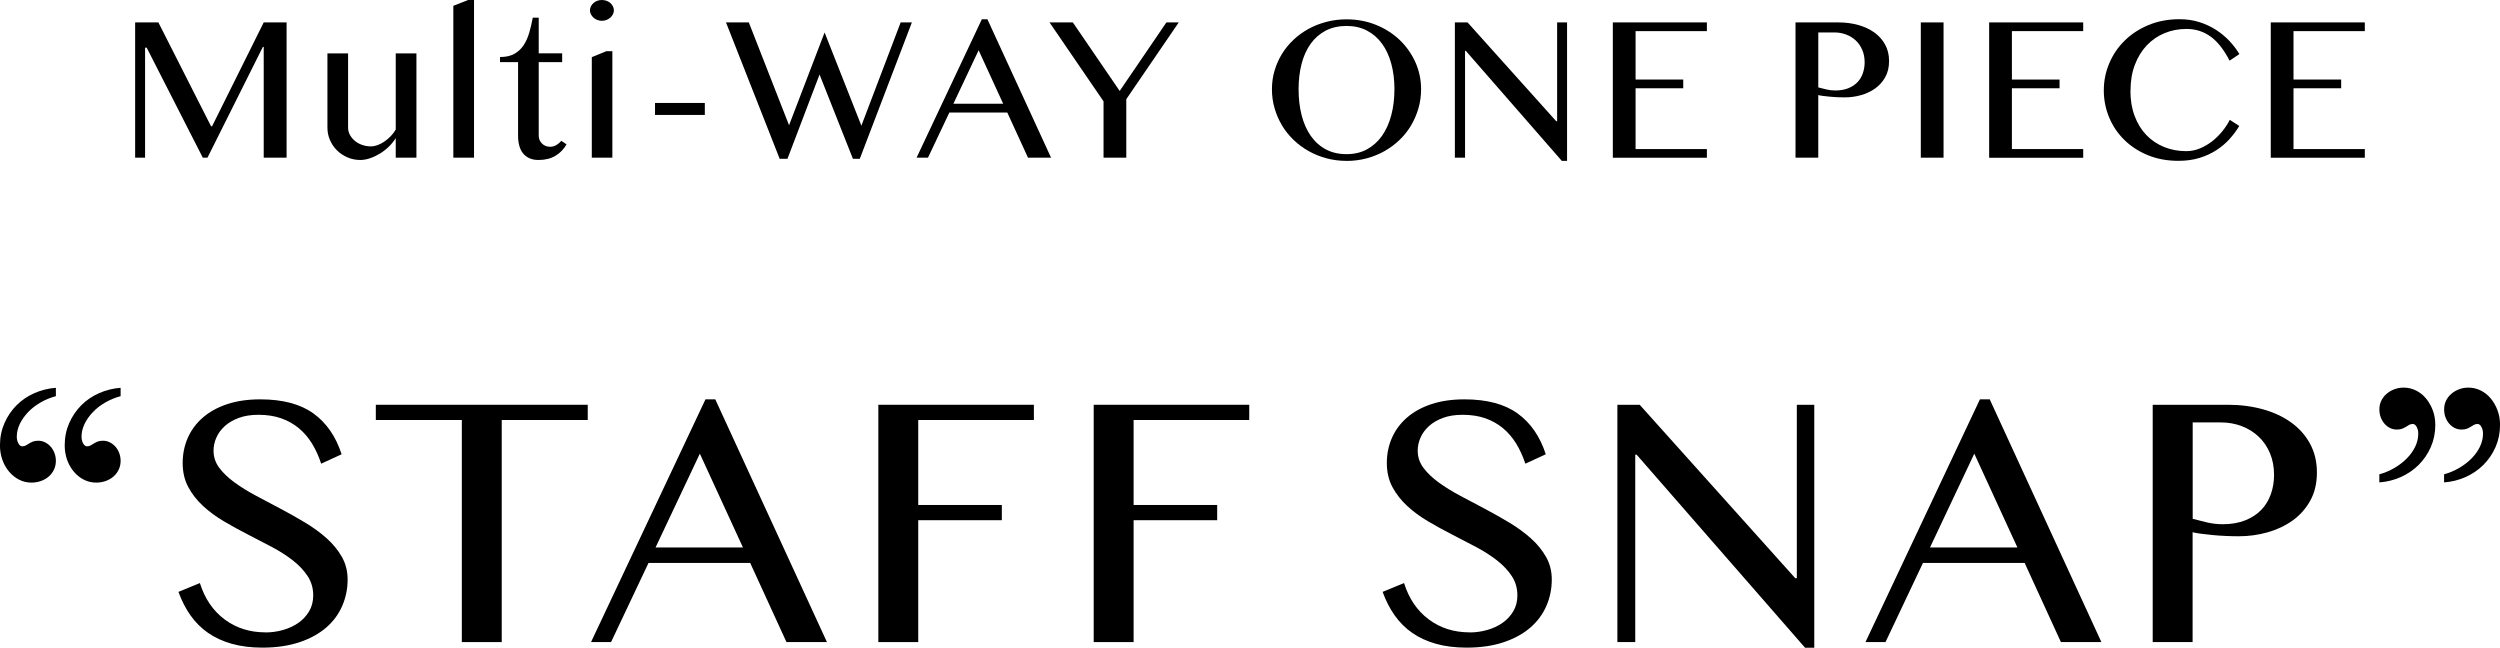
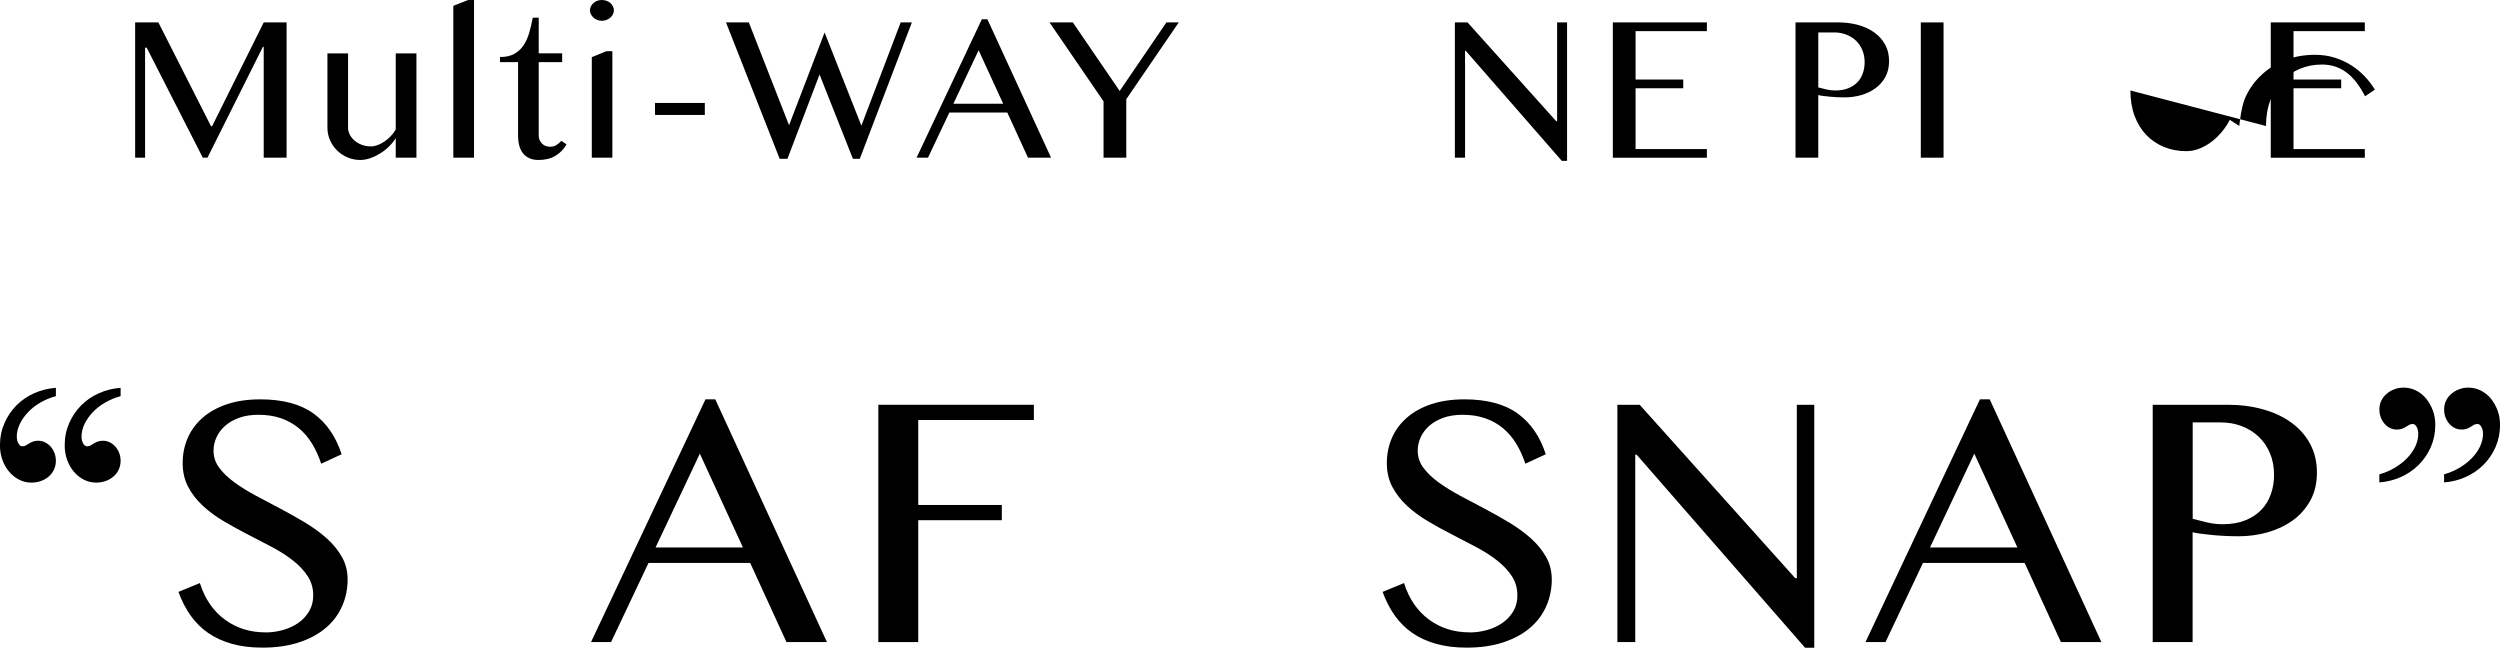
<svg xmlns="http://www.w3.org/2000/svg" id="_レイヤー_1" viewBox="0 0 608.99 157.78">
  <defs>
    <style>.cls-1{stroke-width:0px;}</style>
  </defs>
  <path class="cls-1" d="M32.93,5.46h5.65l12.83,25.3h.25l12.58-25.3h5.57v32.95h-5.57V11.41h-.2l-13.5,27h-1.14l-13.67-26.8h-.39v26.8h-2.42V5.46Z" />
  <path class="cls-1" d="M84.79,13v18.09c0,.63.15,1.22.45,1.77s.7,1.03,1.2,1.45,1.09.75,1.77.99c.68.24,1.41.36,2.18.36.5,0,1.04-.11,1.61-.32.57-.21,1.13-.51,1.67-.88.54-.37,1.05-.81,1.53-1.31.48-.5.88-1.03,1.2-1.59V13h5.04v25.41h-5.04v-4.76c-.45.72-1,1.41-1.67,2.06-.67.65-1.4,1.22-2.18,1.7-.79.48-1.6.86-2.42,1.14s-1.61.42-2.35.42c-1.11,0-2.16-.21-3.13-.63-.97-.42-1.82-.98-2.55-1.7s-1.29-1.55-1.71-2.5c-.42-.96-.63-1.97-.63-3.05V13h5.04Z" />
  <path class="cls-1" d="M115.47,38.41h-5.04V1.42l3.59-1.42h1.45v38.41Z" />
  <path class="cls-1" d="M138,35.18c-.67,1.17-1.56,2.09-2.69,2.77s-2.5,1.02-4.13,1.02c-.85,0-1.6-.14-2.23-.43-.63-.29-1.15-.69-1.56-1.21-.41-.52-.71-1.14-.9-1.86s-.29-1.53-.29-2.42V15.14h-4.4v-1.25c1.41,0,2.57-.25,3.49-.77s1.67-1.21,2.25-2.09c.59-.88,1.04-1.9,1.38-3.06s.62-2.38.86-3.66h1.45v8.68h5.71v2.14h-5.71v17.9c0,.76.26,1.41.79,1.93.53.53,1.18.79,1.96.79.58,0,1.1-.14,1.56-.42.46-.28.86-.62,1.2-1.03l1.25.86Z" />
  <path class="cls-1" d="M146.61,0c.39,0,.77.07,1.13.19.36.13.67.31.93.54.26.23.47.5.63.81.16.31.24.64.24.99,0,.33-.08.65-.24.96-.16.31-.37.58-.63.81-.26.23-.57.42-.93.56-.36.14-.74.21-1.13.21s-.76-.07-1.11-.21c-.35-.14-.66-.32-.92-.56s-.47-.5-.63-.81c-.16-.31-.24-.63-.24-.96,0-.35.08-.68.24-.99.16-.31.37-.58.63-.81s.57-.41.92-.54c.35-.13.72-.19,1.11-.19ZM144.16,13.92l3.54-1.45h1.47v25.94h-5.01V13.92Z" />
  <path class="cls-1" d="M171.69,25.08v2.92h-12.13v-2.92h12.13Z" />
  <path class="cls-1" d="M182.41,5.46l9.8,25.05,8.66-22.6,8.96,22.71,9.57-25.16h2.73l-12.69,33.23h-1.67l-8.13-20.54-7.82,20.54h-1.89l-13.08-33.23h5.57Z" />
  <path class="cls-1" d="M240.53,4.7l15.5,33.7h-5.62l-5.04-10.99h-14.11l-5.2,10.99h-2.78l15.89-33.7h1.36ZM232.24,25.27h12.13l-5.98-13.03-6.15,13.03Z" />
  <path class="cls-1" d="M261.34,5.46l11.41,16.7,11.38-16.7h3.01l-12.78,18.7v14.25h-5.54v-13.72l-13.16-19.23h5.68Z" />
-   <path class="cls-1" d="M328.02,39.19c-1.71,0-3.34-.21-4.9-.63s-3.01-1.01-4.36-1.77c-1.35-.76-2.57-1.67-3.67-2.73-1.1-1.06-2.04-2.24-2.81-3.53-.77-1.3-1.37-2.69-1.8-4.17-.43-1.48-.64-3.02-.64-4.62s.21-3.09.64-4.54,1.02-2.8,1.8-4.06c.77-1.26,1.71-2.41,2.81-3.45,1.1-1.04,2.33-1.92,3.67-2.66,1.34-.73,2.8-1.3,4.36-1.71,1.56-.41,3.19-.61,4.9-.61,2.56,0,4.94.45,7.15,1.34,2.21.89,4.12,2.11,5.75,3.65,1.62,1.54,2.9,3.34,3.84,5.41.94,2.07,1.41,4.28,1.41,6.64,0,1.6-.21,3.14-.64,4.62-.43,1.48-1.03,2.88-1.79,4.17-.77,1.3-1.7,2.48-2.8,3.53-1.1,1.06-2.31,1.97-3.66,2.73-1.35.76-2.8,1.35-4.36,1.77s-3.19.63-4.9.63ZM328.02,37.55c1.87,0,3.54-.39,4.98-1.18s2.67-1.89,3.66-3.3c.99-1.41,1.74-3.08,2.25-5.01.51-1.93.77-4.04.77-6.32s-.26-4.34-.77-6.22c-.51-1.88-1.26-3.51-2.25-4.87-.99-1.36-2.21-2.43-3.66-3.19-1.45-.76-3.11-1.14-4.98-1.14s-3.62.38-5.08,1.14c-1.46.76-2.68,1.82-3.66,3.19s-1.72,2.99-2.21,4.87c-.49,1.88-.74,3.96-.74,6.22s.25,4.39.74,6.32c.49,1.93,1.23,3.6,2.21,5.01.98,1.41,2.2,2.51,3.66,3.3,1.46.79,3.15,1.18,5.08,1.18Z" />
  <path class="cls-1" d="M354.4,5.46h3.09l21.6,24.07h.22V5.46h2.42v33.73h-1.28l-23.38-26.8h-.19v26.02h-2.48V5.46Z" />
  <path class="cls-1" d="M415.79,5.46v2.12h-17.37v11.8h11.61v2.12h-11.61v14.81h17.37v2.12h-22.91V5.46h22.91Z" />
  <path class="cls-1" d="M437.38,5.46h10.44c1.72,0,3.34.21,4.84.63,1.5.42,2.81,1.03,3.92,1.82,1.11.8,1.99,1.78,2.63,2.95s.96,2.5.96,4.01-.31,2.81-.93,3.92c-.62,1.11-1.44,2.03-2.46,2.76-1.02.72-2.18,1.27-3.46,1.63s-2.61.54-3.97.54c-.58,0-1.18-.01-1.81-.04s-1.24-.07-1.82-.13-1.12-.12-1.62-.18c-.49-.06-.89-.13-1.18-.21v15.25h-5.54V5.46ZM442.92,21.29c.61.17,1.28.33,1.99.5.71.17,1.44.25,2.18.25,1.19,0,2.23-.18,3.13-.54.9-.36,1.64-.85,2.23-1.46.59-.61,1.03-1.34,1.32-2.17s.45-1.73.45-2.67c0-1.11-.19-2.12-.57-3.02s-.9-1.67-1.57-2.3c-.67-.63-1.45-1.12-2.35-1.46-.9-.34-1.86-.52-2.88-.52h-3.92v13.39Z" />
  <path class="cls-1" d="M467.9,5.46h5.54v32.95h-5.54V5.46Z" />
-   <path class="cls-1" d="M507.46,5.46v2.12h-17.37v11.8h11.61v2.12h-11.61v14.81h17.37v2.12h-22.91V5.46h22.91Z" />
-   <path class="cls-1" d="M518.96,22.04c0,2.32.34,4.39,1.03,6.22s1.64,3.37,2.85,4.63c1.21,1.26,2.65,2.23,4.31,2.91,1.66.68,3.46,1.02,5.41,1.02,1.15,0,2.26-.22,3.34-.67,1.08-.45,2.07-1.03,2.99-1.75.92-.72,1.74-1.54,2.48-2.45.73-.91,1.33-1.83,1.8-2.76l2.31,1.5c-.67,1.11-1.47,2.18-2.39,3.2-.93,1.02-1.99,1.92-3.2,2.7-1.21.78-2.57,1.41-4.1,1.88-1.53.47-3.24.71-5.14.71-2.73,0-5.21-.46-7.44-1.38-2.24-.92-4.15-2.16-5.73-3.72-1.59-1.56-2.82-3.38-3.69-5.46-.87-2.08-1.31-4.28-1.31-6.6s.45-4.53,1.34-6.62c.89-2.1,2.14-3.94,3.76-5.52,1.61-1.59,3.55-2.85,5.82-3.79s4.78-1.41,7.54-1.41c1.74,0,3.35.24,4.83.71,1.48.47,2.82,1.1,4.04,1.88,1.21.78,2.3,1.68,3.26,2.7.96,1.02,1.77,2.09,2.44,3.2l-2.39,1.61c-1.37-2.67-2.91-4.63-4.62-5.87-1.71-1.24-3.67-1.86-5.87-1.86-1.91,0-3.7.34-5.36,1.03-1.66.69-3.1,1.68-4.33,2.98-1.22,1.3-2.19,2.87-2.89,4.72-.71,1.85-1.06,3.93-1.06,6.25Z" />
+   <path class="cls-1" d="M518.96,22.04c0,2.32.34,4.39,1.03,6.22s1.64,3.37,2.85,4.63c1.21,1.26,2.65,2.23,4.31,2.91,1.66.68,3.46,1.02,5.41,1.02,1.15,0,2.26-.22,3.34-.67,1.08-.45,2.07-1.03,2.99-1.75.92-.72,1.74-1.54,2.48-2.45.73-.91,1.33-1.83,1.8-2.76l2.31,1.5s.45-4.53,1.34-6.62c.89-2.1,2.14-3.94,3.76-5.52,1.61-1.59,3.55-2.85,5.82-3.79s4.78-1.41,7.54-1.41c1.74,0,3.35.24,4.83.71,1.48.47,2.82,1.1,4.04,1.88,1.21.78,2.3,1.68,3.26,2.7.96,1.02,1.77,2.09,2.44,3.2l-2.39,1.61c-1.37-2.67-2.91-4.63-4.62-5.87-1.71-1.24-3.67-1.86-5.87-1.86-1.91,0-3.7.34-5.36,1.03-1.66.69-3.1,1.68-4.33,2.98-1.22,1.3-2.19,2.87-2.89,4.72-.71,1.85-1.06,3.93-1.06,6.25Z" />
  <path class="cls-1" d="M576.06,5.46v2.12h-17.37v11.8h11.61v2.12h-11.61v14.81h17.37v2.12h-22.91V5.46h22.91Z" />
  <path class="cls-1" d="M13.62,96.5c-1.33.36-2.58.87-3.74,1.54-1.16.67-2.16,1.44-3,2.32-.85.88-1.52,1.83-2.03,2.86-.5,1.03-.76,2.08-.76,3.15,0,.62.13,1.16.39,1.64.26.47.57.71.93.71s.66-.07.9-.22.5-.3.76-.46c.26-.16.56-.32.9-.46s.79-.22,1.34-.22c.59,0,1.14.13,1.66.39.52.26.98.61,1.37,1.05s.7.96.93,1.56c.23.6.34,1.25.34,1.93,0,.75-.16,1.45-.46,2.1-.31.65-.73,1.21-1.27,1.68-.54.47-1.17.84-1.9,1.1-.73.26-1.51.39-2.32.39-1.07,0-2.08-.24-3-.71-.93-.47-1.74-1.12-2.44-1.95-.7-.83-1.25-1.79-1.64-2.88-.39-1.09-.59-2.27-.59-3.54,0-1.95.37-3.76,1.1-5.42s1.72-3.11,2.95-4.35c1.24-1.24,2.69-2.22,4.35-2.95s3.4-1.16,5.22-1.29v2.05ZM29.39,96.5c-1.33.36-2.58.87-3.74,1.54-1.16.67-2.16,1.44-3,2.32-.85.88-1.52,1.83-2.03,2.86-.5,1.03-.76,2.08-.76,3.15,0,.62.13,1.16.39,1.64.26.47.57.71.93.71s.66-.07.9-.22.5-.3.76-.46c.26-.16.56-.32.9-.46s.79-.22,1.34-.22c.59,0,1.14.13,1.66.39.52.26.98.61,1.37,1.05s.7.96.93,1.56c.23.6.34,1.25.34,1.93,0,.75-.16,1.45-.46,2.1-.31.65-.73,1.21-1.27,1.68-.54.47-1.17.84-1.9,1.1-.73.26-1.51.39-2.32.39-1.07,0-2.08-.24-3-.71-.93-.47-1.74-1.12-2.44-1.95-.7-.83-1.25-1.79-1.64-2.88-.39-1.09-.59-2.27-.59-3.54,0-1.95.37-3.76,1.1-5.42s1.72-3.11,2.95-4.35c1.24-1.24,2.69-2.22,4.35-2.95s3.4-1.16,5.22-1.29v2.05Z" />
  <path class="cls-1" d="M64.67,154.06c1.43,0,2.85-.2,4.25-.59s2.64-.97,3.74-1.73,1.97-1.71,2.64-2.83,1-2.42,1-3.88c0-1.76-.46-3.33-1.37-4.71-.91-1.38-2.11-2.65-3.59-3.81-1.48-1.15-3.17-2.24-5.08-3.25-1.9-1.01-3.86-2.03-5.86-3.05s-3.96-2.1-5.86-3.22-3.6-2.37-5.08-3.74-2.68-2.9-3.59-4.59c-.91-1.69-1.37-3.65-1.37-5.86s.42-4.26,1.25-6.15c.83-1.89,2.05-3.53,3.66-4.93,1.61-1.4,3.59-2.49,5.93-3.27s5.03-1.17,8.06-1.17c5.47,0,9.79,1.15,12.96,3.44s5.46,5.61,6.86,9.94l-4.98,2.29c-.59-1.79-1.33-3.42-2.22-4.88s-1.97-2.72-3.22-3.76c-1.25-1.04-2.69-1.85-4.32-2.42-1.63-.57-3.47-.85-5.52-.85-1.82,0-3.42.25-4.79.76-1.37.51-2.51,1.17-3.42,2s-1.59,1.77-2.05,2.81c-.46,1.04-.68,2.1-.68,3.17,0,1.53.46,2.92,1.39,4.17.93,1.25,2.17,2.44,3.71,3.56s3.3,2.21,5.25,3.25c1.95,1.04,3.95,2.1,5.98,3.17s4.03,2.2,5.98,3.37,3.7,2.45,5.25,3.83c1.55,1.38,2.78,2.9,3.71,4.54.93,1.64,1.39,3.48,1.39,5.49,0,2.28-.44,4.43-1.32,6.45s-2.18,3.78-3.91,5.27-3.89,2.69-6.49,3.56-5.62,1.32-9.03,1.32c-2.77,0-5.25-.31-7.45-.93-2.2-.62-4.13-1.51-5.79-2.66s-3.08-2.57-4.27-4.25-2.17-3.59-2.95-5.74l5.22-2.15c1.2,3.81,3.21,6.76,6.03,8.86s6.13,3.15,9.94,3.15Z" />
-   <path class="cls-1" d="M143.17,98.6v3.71h-20.95v54.1h-9.72v-54.1h-20.95v-3.71h51.61Z" />
  <path class="cls-1" d="M174.24,97.28l27.2,59.13h-9.86l-8.84-19.29h-24.76l-9.13,19.29h-4.88l27.88-59.13h2.39ZM159.69,133.36h21.29l-10.5-22.85-10.79,22.85Z" />
  <path class="cls-1" d="M251.85,98.6v3.71h-28.17v20.7h20.36v3.71h-20.36v29.69h-9.72v-57.81h37.89Z" />
-   <path class="cls-1" d="M304.31,98.6v3.71h-28.17v20.7h20.36v3.71h-20.36v29.69h-9.72v-57.81h37.89Z" />
  <path class="cls-1" d="M358,154.06c1.43,0,2.85-.2,4.25-.59,1.4-.39,2.64-.97,3.74-1.73,1.09-.76,1.97-1.71,2.64-2.83.67-1.12,1-2.42,1-3.88,0-1.76-.46-3.33-1.37-4.71-.91-1.38-2.11-2.65-3.59-3.81-1.48-1.15-3.17-2.24-5.08-3.25-1.9-1.01-3.86-2.03-5.86-3.05s-3.96-2.1-5.86-3.22-3.6-2.37-5.08-3.74c-1.48-1.37-2.68-2.9-3.59-4.59-.91-1.69-1.37-3.65-1.37-5.86s.42-4.26,1.25-6.15c.83-1.89,2.05-3.53,3.66-4.93,1.61-1.4,3.59-2.49,5.93-3.27s5.03-1.17,8.06-1.17c5.47,0,9.79,1.15,12.96,3.44s5.46,5.61,6.86,9.94l-4.98,2.29c-.59-1.79-1.33-3.42-2.22-4.88-.9-1.46-1.97-2.72-3.22-3.76-1.25-1.04-2.69-1.85-4.32-2.42-1.63-.57-3.47-.85-5.52-.85-1.82,0-3.42.25-4.79.76-1.37.51-2.51,1.17-3.42,2-.91.83-1.6,1.77-2.05,2.81-.46,1.04-.68,2.1-.68,3.17,0,1.53.46,2.92,1.39,4.17.93,1.25,2.16,2.44,3.71,3.56,1.55,1.12,3.3,2.21,5.25,3.25,1.95,1.04,3.95,2.1,5.98,3.17,2.03,1.07,4.03,2.2,5.98,3.37s3.7,2.45,5.25,3.83c1.55,1.38,2.78,2.9,3.71,4.54.93,1.64,1.39,3.48,1.39,5.49,0,2.28-.44,4.43-1.32,6.45s-2.18,3.78-3.91,5.27c-1.73,1.5-3.89,2.69-6.49,3.56-2.6.88-5.62,1.32-9.03,1.32-2.77,0-5.25-.31-7.45-.93-2.2-.62-4.13-1.51-5.79-2.66s-3.08-2.57-4.27-4.25c-1.19-1.68-2.17-3.59-2.95-5.74l5.22-2.15c1.2,3.81,3.21,6.76,6.03,8.86,2.82,2.1,6.13,3.15,9.94,3.15Z" />
  <path class="cls-1" d="M394,98.6h5.42l37.89,42.24h.39v-42.24h4.25v59.18h-2.25l-41.02-47.02h-.34v45.65h-4.35v-57.81Z" />
  <path class="cls-1" d="M484.69,97.28l27.2,59.13h-9.86l-8.84-19.29h-24.76l-9.13,19.29h-4.88l27.88-59.13h2.39ZM470.14,133.36h21.29l-10.5-22.85-10.79,22.85Z" />
  <path class="cls-1" d="M524.41,98.6h18.31c3.03,0,5.86.37,8.5,1.1s4.93,1.8,6.88,3.2c1.95,1.4,3.49,3.12,4.61,5.18s1.68,4.39,1.68,7.03-.55,4.93-1.64,6.88c-1.09,1.95-2.53,3.56-4.32,4.83-1.79,1.27-3.82,2.22-6.08,2.86-2.26.63-4.58.95-6.96.95-1.01,0-2.07-.02-3.17-.07-1.11-.05-2.17-.12-3.2-.22s-1.97-.2-2.83-.32c-.86-.11-1.55-.24-2.08-.37v26.76h-9.72v-57.81ZM534.13,126.38c1.07.29,2.24.59,3.49.88,1.25.29,2.53.44,3.83.44,2.08,0,3.91-.32,5.49-.95,1.58-.63,2.88-1.49,3.91-2.56s1.8-2.34,2.32-3.81c.52-1.46.78-3.03.78-4.69,0-1.95-.33-3.72-1-5.3-.67-1.58-1.59-2.92-2.76-4.03-1.17-1.11-2.55-1.96-4.13-2.56-1.58-.6-3.26-.9-5.05-.9h-6.88v23.49Z" />
  <path class="cls-1" d="M579.6,115.54c1.3-.36,2.53-.88,3.69-1.56s2.17-1.46,3.03-2.34,1.54-1.83,2.03-2.86.73-2.08.73-3.15c0-.62-.13-1.16-.39-1.64-.26-.47-.57-.71-.93-.71s-.66.07-.9.22-.5.3-.76.46c-.26.16-.56.32-.9.46s-.79.22-1.34.22c-.59,0-1.13-.12-1.64-.37s-.95-.59-1.34-1.03-.7-.96-.93-1.56c-.23-.6-.34-1.26-.34-1.98s.15-1.44.46-2.08.73-1.19,1.27-1.66c.54-.47,1.16-.85,1.88-1.12.72-.28,1.48-.42,2.29-.42,1.07,0,2.08.24,3.03.71.94.47,1.76,1.12,2.44,1.95s1.23,1.79,1.64,2.88c.41,1.09.61,2.27.61,3.54,0,1.95-.37,3.76-1.1,5.42s-1.73,3.11-2.98,4.35c-1.25,1.24-2.7,2.22-4.35,2.95s-3.38,1.16-5.2,1.29v-2ZM595.37,115.54c1.3-.36,2.53-.88,3.69-1.56s2.17-1.46,3.03-2.34,1.54-1.83,2.03-2.86.73-2.08.73-3.15c0-.62-.13-1.16-.39-1.64-.26-.47-.57-.71-.93-.71s-.66.07-.9.22-.5.3-.76.46c-.26.16-.56.32-.9.46s-.79.22-1.34.22c-.59,0-1.13-.12-1.64-.37s-.95-.59-1.34-1.03-.7-.96-.93-1.56c-.23-.6-.34-1.26-.34-1.98s.15-1.44.46-2.08.73-1.19,1.27-1.66c.54-.47,1.16-.85,1.88-1.12.72-.28,1.48-.42,2.29-.42,1.07,0,2.08.24,3.03.71.94.47,1.76,1.12,2.44,1.95s1.23,1.79,1.64,2.88c.41,1.09.61,2.27.61,3.54,0,1.95-.37,3.76-1.1,5.42s-1.73,3.11-2.98,4.35c-1.25,1.24-2.7,2.22-4.35,2.95s-3.38,1.16-5.2,1.29v-2Z" />
</svg>